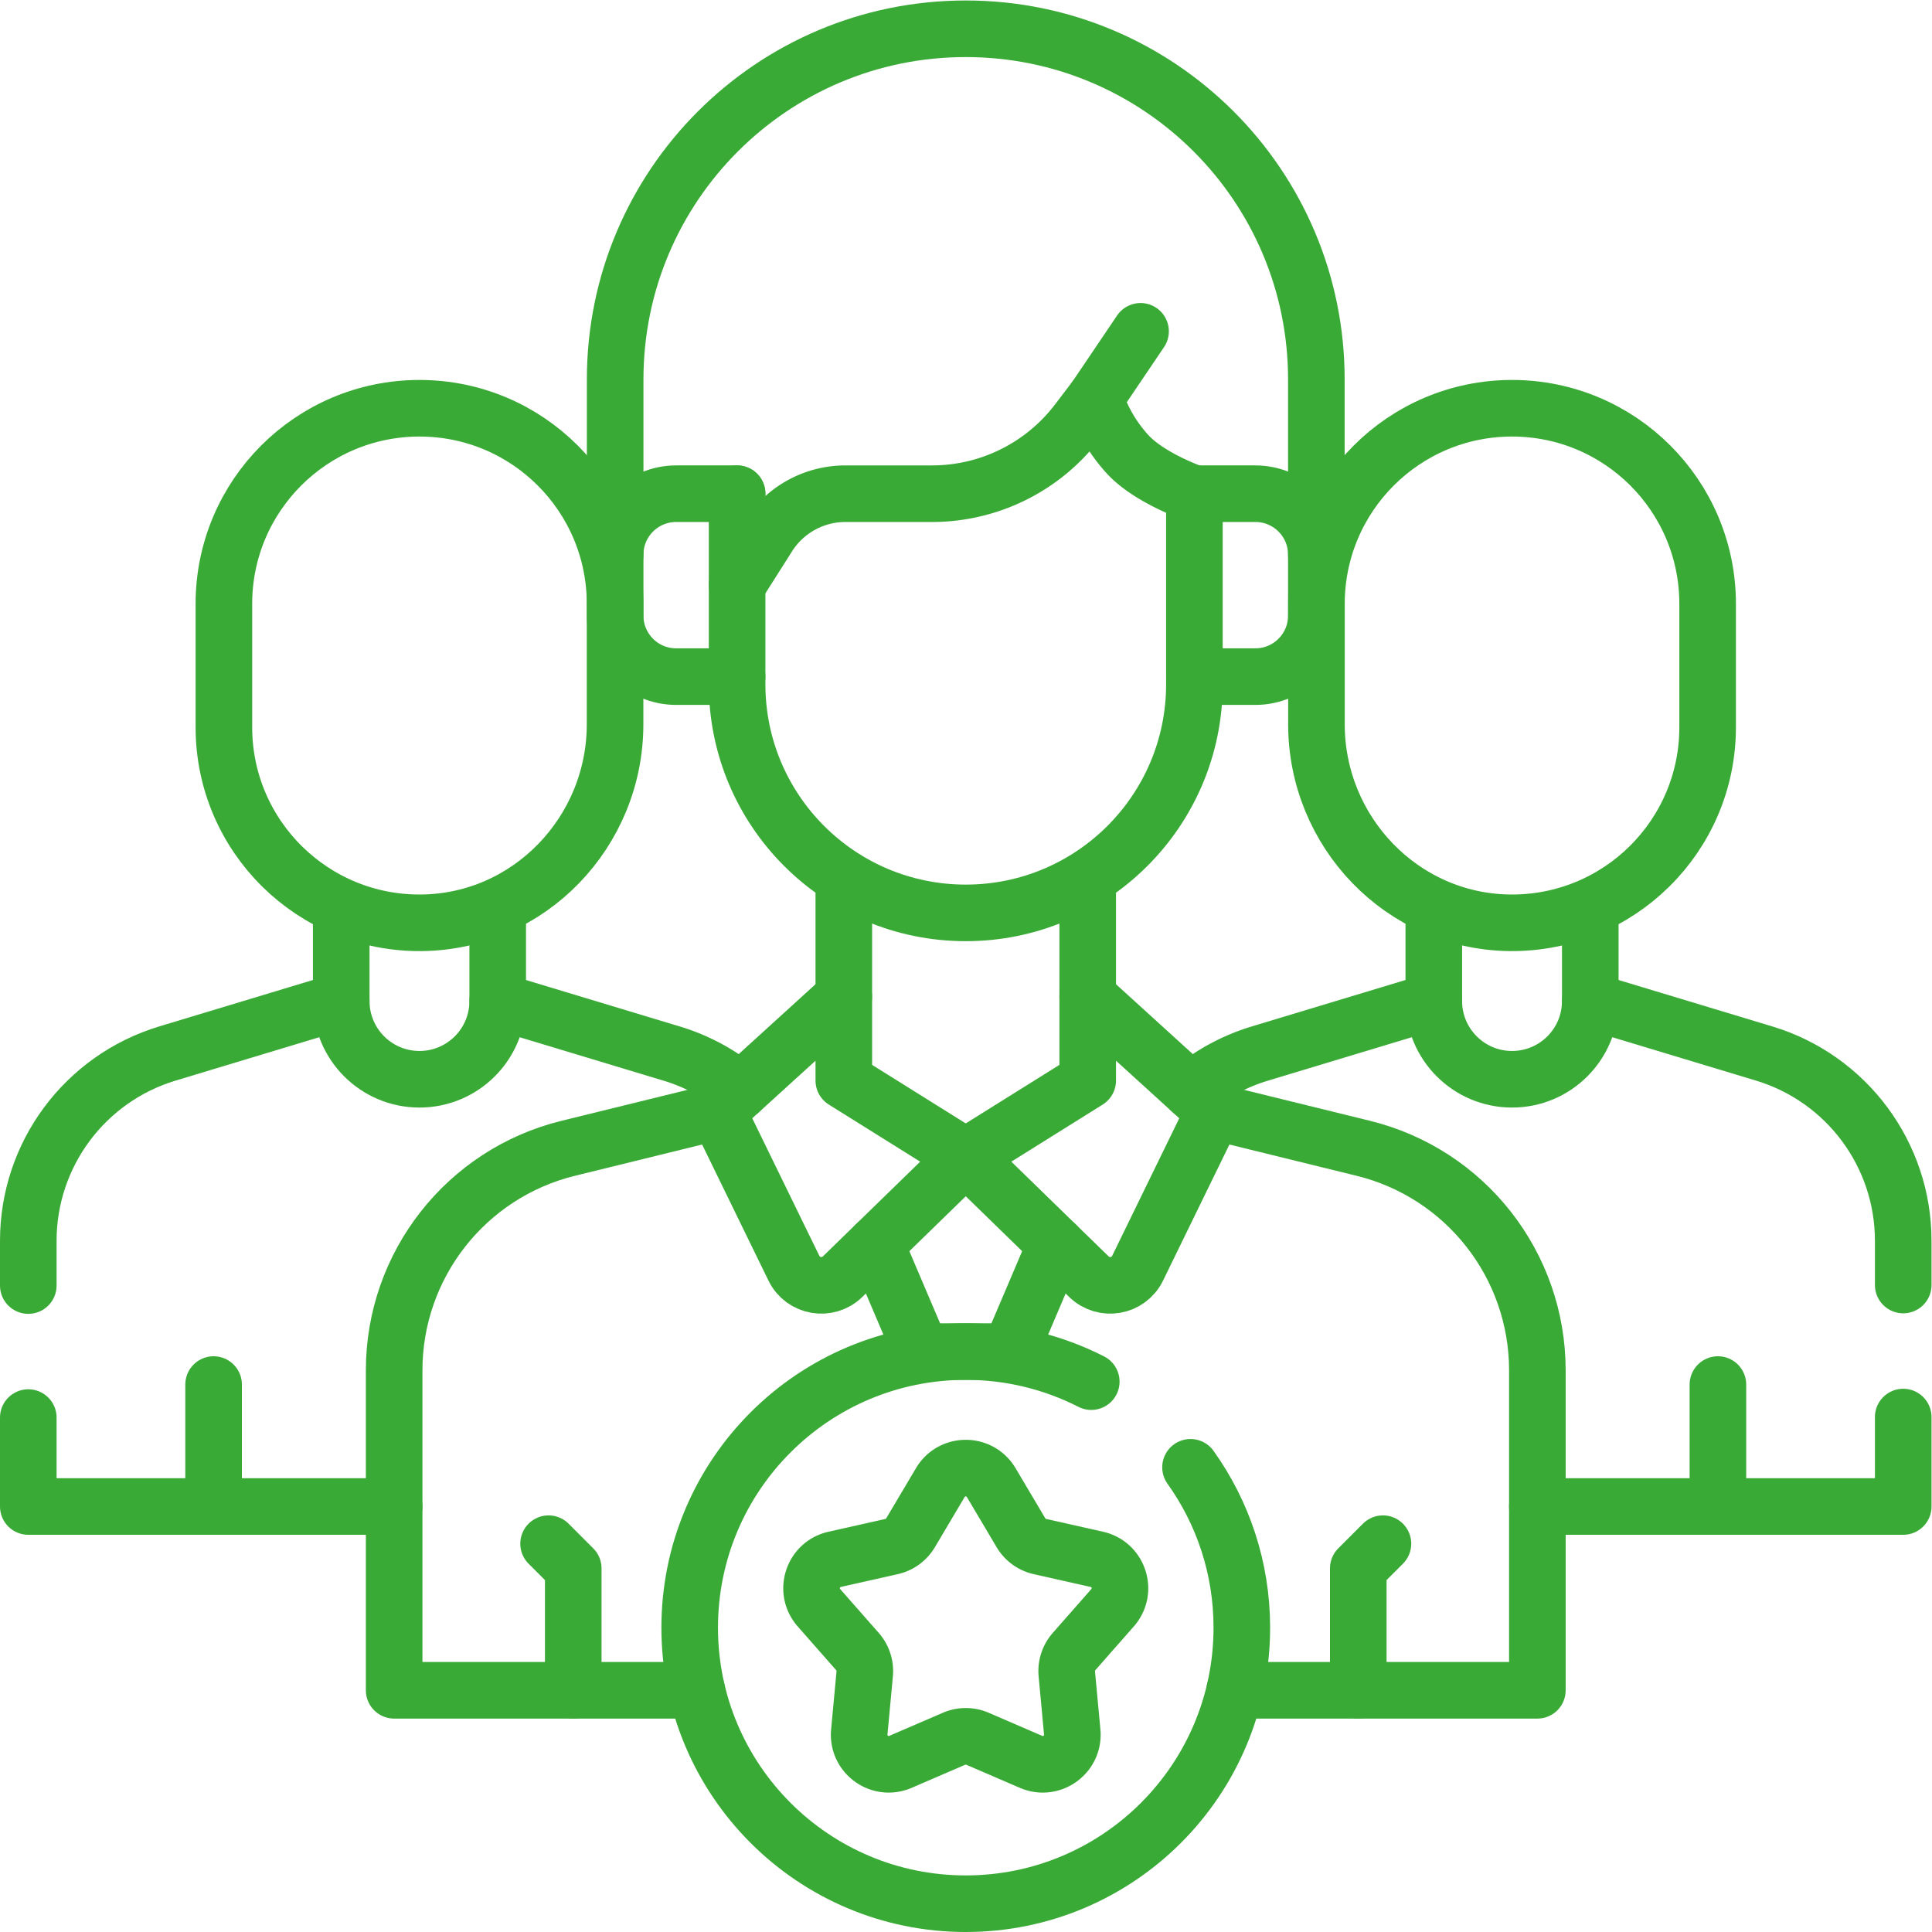
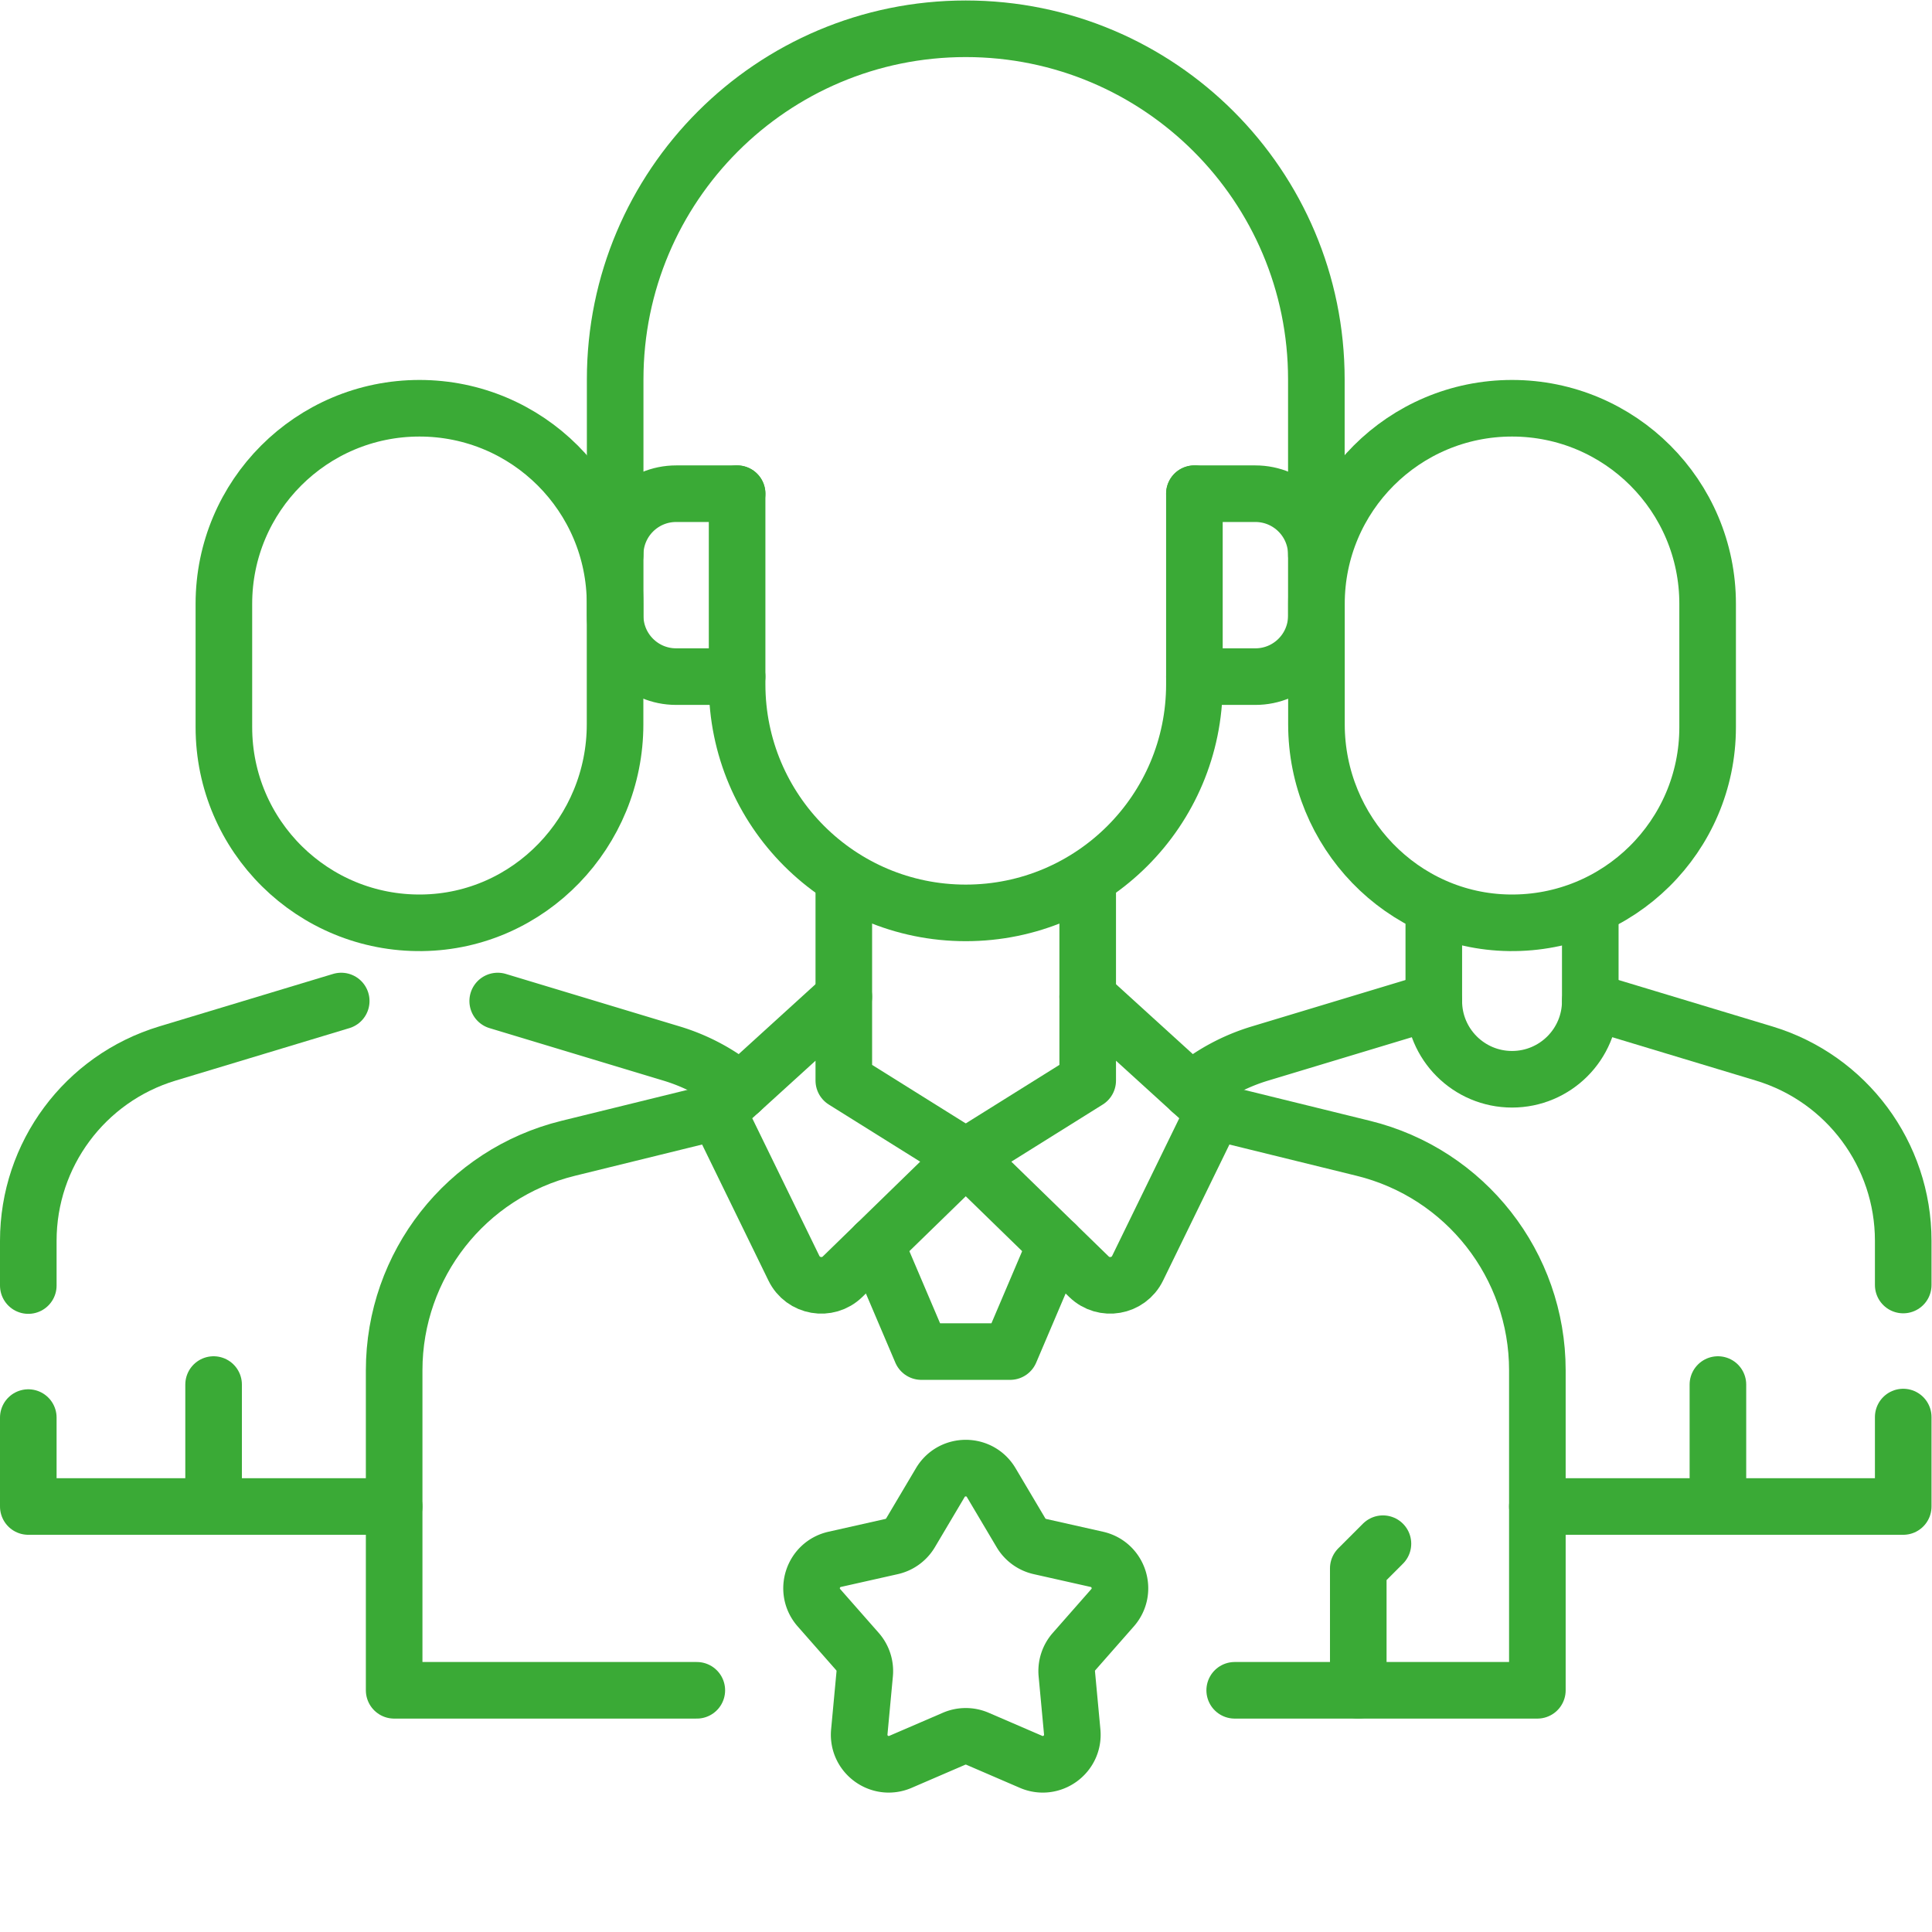
<svg xmlns="http://www.w3.org/2000/svg" version="1.1" width="512" height="512" x="0" y="0" viewBox="0 0 682.667 682.667" style="enable-background:new 0 0 512 512" xml:space="preserve" class="">
  <g>
    <defs>
      <clipPath id="a" clipPathUnits="userSpaceOnUse">
        <path d="M0 512h512V0H0Z" fill="#3aaa36" opacity="1" data-original="#000000" />
      </clipPath>
    </defs>
    <g clip-path="url(#a)" transform="matrix(1.333 0 0 -1.333 0 682.667)">
      <path d="M0 0v-23.57h96.98" style="stroke-width:15;stroke-linecap:round;stroke-linejoin:round;stroke-miterlimit:10;stroke-dasharray:none;stroke-opacity:1" transform="translate(7.5 136.36)" fill="none" stroke="#3aaa36" stroke-width="15" stroke-linecap="round" stroke-linejoin="round" stroke-miterlimit="10" stroke-dasharray="none" stroke-opacity="" data-original="#000000" opacity="1" />
      <path d="M0 0v11.87C0 34.72 14.97 54.88 36.85 61.5l46.1 13.92" style="stroke-width:15;stroke-linecap:round;stroke-linejoin:round;stroke-miterlimit:10;stroke-dasharray:none;stroke-opacity:1" transform="translate(7.5 171.36)" fill="none" stroke="#3aaa36" stroke-width="15" stroke-linecap="round" stroke-linejoin="round" stroke-miterlimit="10" stroke-dasharray="none" stroke-opacity="" data-original="#000000" opacity="1" />
      <path d="m0 0 46.104-13.92a51.69 51.69 0 0 0 18.253-9.849" style="stroke-width:15;stroke-linecap:round;stroke-linejoin:round;stroke-miterlimit:10;stroke-dasharray:none;stroke-opacity:1" transform="translate(131.932 246.777)" fill="none" stroke="#3aaa36" stroke-width="15" stroke-linecap="round" stroke-linejoin="round" stroke-miterlimit="10" stroke-dasharray="none" stroke-opacity="" data-original="#000000" opacity="1" />
-       <path d="M0 0v-24.187C0-35.64 9.285-44.924 20.739-44.924c11.453 0 20.739 9.284 20.739 20.737V.076" style="stroke-width:15;stroke-linecap:round;stroke-linejoin:round;stroke-miterlimit:10;stroke-dasharray:none;stroke-opacity:1" transform="translate(90.454 270.965)" fill="none" stroke="#3aaa36" stroke-width="15" stroke-linecap="round" stroke-linejoin="round" stroke-miterlimit="10" stroke-dasharray="none" stroke-opacity="" data-original="#000000" opacity="1" />
      <path d="M0 0v-31.943c0-28.492-22.667-52.24-51.158-52.61-28.95-.375-52.535 22.977-52.535 51.837V0c0 28.631 23.213 51.841 51.846 51.841C-23.213 51.841 0 28.631 0 0Z" style="stroke-width:15;stroke-linecap:round;stroke-linejoin:round;stroke-miterlimit:10;stroke-dasharray:none;stroke-opacity:1" transform="translate(163.04 352.07)" fill="none" stroke="#3aaa36" stroke-width="15" stroke-linecap="round" stroke-linejoin="round" stroke-miterlimit="10" stroke-dasharray="none" stroke-opacity="" data-original="#000000" opacity="1" />
      <path d="M0 0v32.325" style="stroke-width:15;stroke-linecap:round;stroke-linejoin:round;stroke-miterlimit:10;stroke-dasharray:none;stroke-opacity:1" transform="translate(56.62 112.79)" fill="none" stroke="#3aaa36" stroke-width="15" stroke-linecap="round" stroke-linejoin="round" stroke-miterlimit="10" stroke-dasharray="none" stroke-opacity="" data-original="#000000" opacity="1" />
      <path d="M0 0v-23.71h-96.98" style="stroke-width:15;stroke-linecap:round;stroke-linejoin:round;stroke-miterlimit:10;stroke-dasharray:none;stroke-opacity:1" transform="translate(504.5 136.5)" fill="none" stroke="#3aaa36" stroke-width="15" stroke-linecap="round" stroke-linejoin="round" stroke-miterlimit="10" stroke-dasharray="none" stroke-opacity="" data-original="#000000" opacity="1" />
      <path d="m0 0 46.101-13.92C67.98-20.54 82.95-40.7 82.95-63.55v-11.73" style="stroke-width:15;stroke-linecap:round;stroke-linejoin:round;stroke-miterlimit:10;stroke-dasharray:none;stroke-opacity:1" transform="translate(421.55 246.78)" fill="none" stroke="#3aaa36" stroke-width="15" stroke-linecap="round" stroke-linejoin="round" stroke-miterlimit="10" stroke-dasharray="none" stroke-opacity="" data-original="#000000" opacity="1" />
      <path d="M0 0a51.69 51.69 0 0 0 18.253 9.849l46.104 13.92" style="stroke-width:15;stroke-linecap:round;stroke-linejoin:round;stroke-miterlimit:10;stroke-dasharray:none;stroke-opacity:1" transform="translate(315.71 223.008)" fill="none" stroke="#3aaa36" stroke-width="15" stroke-linecap="round" stroke-linejoin="round" stroke-miterlimit="10" stroke-dasharray="none" stroke-opacity="" data-original="#000000" opacity="1" />
      <path d="M0 0v-24.187C0-35.64-9.285-44.924-20.739-44.924c-11.453 0-20.739 9.284-20.739 20.737V.076" style="stroke-width:15;stroke-linecap:round;stroke-linejoin:round;stroke-miterlimit:10;stroke-dasharray:none;stroke-opacity:1" transform="translate(421.546 270.965)" fill="none" stroke="#3aaa36" stroke-width="15" stroke-linecap="round" stroke-linejoin="round" stroke-miterlimit="10" stroke-dasharray="none" stroke-opacity="" data-original="#000000" opacity="1" />
      <path d="M0 0v-31.943c0-28.492 22.667-52.24 51.158-52.61 28.95-.375 52.535 22.977 52.535 51.837V0c0 28.631-23.213 51.841-51.846 51.841C23.213 51.841 0 28.631 0 0Z" style="stroke-width:15;stroke-linecap:round;stroke-linejoin:round;stroke-miterlimit:10;stroke-dasharray:none;stroke-opacity:1" transform="translate(348.96 352.07)" fill="none" stroke="#3aaa36" stroke-width="15" stroke-linecap="round" stroke-linejoin="round" stroke-miterlimit="10" stroke-dasharray="none" stroke-opacity="" data-original="#000000" opacity="1" />
      <path d="M0 0v32.325" style="stroke-width:15;stroke-linecap:round;stroke-linejoin:round;stroke-miterlimit:10;stroke-dasharray:none;stroke-opacity:1" transform="translate(455.38 112.79)" fill="none" stroke="#3aaa36" stroke-width="15" stroke-linecap="round" stroke-linejoin="round" stroke-miterlimit="10" stroke-dasharray="none" stroke-opacity="" data-original="#000000" opacity="1" />
      <path d="m0 0 12.096-28.403h23.533L47.725 0" style="stroke-width:15;stroke-linecap:round;stroke-linejoin:round;stroke-miterlimit:10;stroke-dasharray:none;stroke-opacity:1" transform="translate(232.138 182.263)" fill="none" stroke="#3aaa36" stroke-width="15" stroke-linecap="round" stroke-linejoin="round" stroke-miterlimit="10" stroke-dasharray="none" stroke-opacity="" data-original="#000000" opacity="1" />
      <path d="M0 0h-80.229v84.81c0 27.9 19.039 52.2 46.139 58.86l39.58 9.73" style="stroke-width:15;stroke-linecap:round;stroke-linejoin:round;stroke-miterlimit:10;stroke-dasharray:none;stroke-opacity:1" transform="translate(184.71 64.07)" fill="none" stroke="#3aaa36" stroke-width="15" stroke-linecap="round" stroke-linejoin="round" stroke-miterlimit="10" stroke-dasharray="none" stroke-opacity="" data-original="#000000" opacity="1" />
      <path d="m0 0 39.58-9.73c27.101-6.66 46.14-30.96 46.14-58.86v-84.81H5.49" style="stroke-width:15;stroke-linecap:round;stroke-linejoin:round;stroke-miterlimit:10;stroke-dasharray:none;stroke-opacity:1" transform="translate(321.8 217.47)" fill="none" stroke="#3aaa36" stroke-width="15" stroke-linecap="round" stroke-linejoin="round" stroke-miterlimit="10" stroke-dasharray="none" stroke-opacity="" data-original="#000000" opacity="1" />
      <path d="M0 0v-31.315" style="stroke-width:15;stroke-linecap:round;stroke-linejoin:round;stroke-miterlimit:10;stroke-dasharray:none;stroke-opacity:1" transform="translate(223.675 279.234)" fill="none" stroke="#3aaa36" stroke-width="15" stroke-linecap="round" stroke-linejoin="round" stroke-miterlimit="10" stroke-dasharray="none" stroke-opacity="" data-original="#000000" opacity="1" />
      <path d="M0 0v31.315" style="stroke-width:15;stroke-linecap:round;stroke-linejoin:round;stroke-miterlimit:10;stroke-dasharray:none;stroke-opacity:1" transform="translate(288.325 247.918)" fill="none" stroke="#3aaa36" stroke-width="15" stroke-linecap="round" stroke-linejoin="round" stroke-miterlimit="10" stroke-dasharray="none" stroke-opacity="" data-original="#000000" opacity="1" />
-       <path d="m0 0 8.232 12.983a24.245 24.245 0 0 0 20.475 11.261H51.66A48.492 48.492 0 0 1 90.225 43.34l4.73 6.207s1.799-7.447 8.493-14.789c5.878-6.447 17.771-10.514 17.771-10.514" style="stroke-width:15;stroke-linecap:round;stroke-linejoin:round;stroke-miterlimit:10;stroke-dasharray:none;stroke-opacity:1" transform="translate(195.39 357.016)" fill="none" stroke="#3aaa36" stroke-width="15" stroke-linecap="round" stroke-linejoin="round" stroke-miterlimit="10" stroke-dasharray="none" stroke-opacity="" data-original="#000000" opacity="1" />
      <path d="M0 0v46.467c0 51.327-41.608 92.935-92.935 92.935-51.326 0-92.934-41.608-92.934-92.935V0" style="stroke-width:15;stroke-linecap:round;stroke-linejoin:round;stroke-miterlimit:10;stroke-dasharray:none;stroke-opacity:1" transform="translate(348.935 365.098)" fill="none" stroke="#3aaa36" stroke-width="15" stroke-linecap="round" stroke-linejoin="round" stroke-miterlimit="10" stroke-dasharray="none" stroke-opacity="" data-original="#000000" opacity="1" />
      <path d="M0 0h16.163c8.926 0 16.162 7.236 16.162 16.163v16.162c0 8.926-7.236 16.163-16.162 16.163H0" style="stroke-width:15;stroke-linecap:round;stroke-linejoin:round;stroke-miterlimit:10;stroke-dasharray:none;stroke-opacity:1" transform="translate(316.61 332.772)" fill="none" stroke="#3aaa36" stroke-width="15" stroke-linecap="round" stroke-linejoin="round" stroke-miterlimit="10" stroke-dasharray="none" stroke-opacity="" data-original="#000000" opacity="1" />
      <path d="M0 0h-16.163c-8.926 0-16.162 7.236-16.162 16.163v16.162c0 8.926 7.236 16.163 16.162 16.163H0" style="stroke-width:15;stroke-linecap:round;stroke-linejoin:round;stroke-miterlimit:10;stroke-dasharray:none;stroke-opacity:1" transform="translate(195.39 332.772)" fill="none" stroke="#3aaa36" stroke-width="15" stroke-linecap="round" stroke-linejoin="round" stroke-miterlimit="10" stroke-dasharray="none" stroke-opacity="" data-original="#000000" opacity="1" />
      <path d="M0 0v-50.508c0-33.474 27.136-60.61 60.609-60.61 33.474 0 60.61 27.136 60.61 60.61V0" style="stroke-width:15;stroke-linecap:round;stroke-linejoin:round;stroke-miterlimit:10;stroke-dasharray:none;stroke-opacity:1" transform="translate(195.39 381.26)" fill="none" stroke="#3aaa36" stroke-width="15" stroke-linecap="round" stroke-linejoin="round" stroke-miterlimit="10" stroke-dasharray="none" stroke-opacity="" data-original="#000000" opacity="1" />
      <path d="m0 0-33.475-30.45 20.246-41.515c2.412-4.948 8.957-6.088 12.9-2.249l32.654 31.787L0-22.223Z" style="stroke-width:15;stroke-linecap:round;stroke-linejoin:round;stroke-miterlimit:10;stroke-dasharray:none;stroke-opacity:1" transform="translate(223.675 247.918)" fill="none" stroke="#3aaa36" stroke-width="15" stroke-linecap="round" stroke-linejoin="round" stroke-miterlimit="10" stroke-dasharray="none" stroke-opacity="" data-original="#000000" opacity="1" />
      <path d="m0 0 33.475-30.45-20.246-41.515c-2.412-4.948-8.957-6.088-12.9-2.249l-32.654 31.787L0-22.223Z" style="stroke-width:15;stroke-linecap:round;stroke-linejoin:round;stroke-miterlimit:10;stroke-dasharray:none;stroke-opacity:1" transform="translate(288.325 247.918)" fill="none" stroke="#3aaa36" stroke-width="15" stroke-linecap="round" stroke-linejoin="round" stroke-miterlimit="10" stroke-dasharray="none" stroke-opacity="" data-original="#000000" opacity="1" />
-       <path d="m0 0 11.989 17.741" style="stroke-width:15;stroke-linecap:round;stroke-linejoin:round;stroke-miterlimit:10;stroke-dasharray:none;stroke-opacity:1" transform="translate(290.346 406.563)" fill="none" stroke="#3aaa36" stroke-width="15" stroke-linecap="round" stroke-linejoin="round" stroke-miterlimit="10" stroke-dasharray="none" stroke-opacity="" data-original="#000000" opacity="1" />
      <path d="M0 0v32.325l6.538 6.538" style="stroke-width:15;stroke-linecap:round;stroke-linejoin:round;stroke-miterlimit:10;stroke-dasharray:none;stroke-opacity:1" transform="translate(360.047 64.07)" fill="none" stroke="#3aaa36" stroke-width="15" stroke-linecap="round" stroke-linejoin="round" stroke-miterlimit="10" stroke-dasharray="none" stroke-opacity="" data-original="#000000" opacity="1" />
-       <path d="M0 0v32.325l-6.538 6.538" style="stroke-width:15;stroke-linecap:round;stroke-linejoin:round;stroke-miterlimit:10;stroke-dasharray:none;stroke-opacity:1" transform="translate(151.953 64.07)" fill="none" stroke="#3aaa36" stroke-width="15" stroke-linecap="round" stroke-linejoin="round" stroke-miterlimit="10" stroke-dasharray="none" stroke-opacity="" data-original="#000000" opacity="1" />
-       <path d="M0 0c8.56-11.98 13.6-26.65 13.6-42.5 0-40.42-32.76-73.18-73.18-73.18-40.42 0-73.18 32.76-73.18 73.18 0 40.42 32.76 73.18 73.18 73.18 11.98 0 23.29-2.88 33.269-7.97" style="stroke-width:15;stroke-linecap:round;stroke-linejoin:round;stroke-miterlimit:10;stroke-dasharray:none;stroke-opacity:1" transform="translate(315.58 123.18)" fill="none" stroke="#3aaa36" stroke-width="15" stroke-linecap="round" stroke-linejoin="round" stroke-miterlimit="10" stroke-dasharray="none" stroke-opacity="" data-original="#000000" opacity="1" />
      <path d="m0 0-14.199-6.123c-5.47-2.358-11.469 2-10.916 7.932l1.435 15.395a7.843 7.843 0 0 1-1.919 5.908L-35.81 34.723c-3.933 4.473-1.641 11.526 4.17 12.833l15.085 3.392a7.844 7.844 0 0 1 5.026 3.652l7.888 13.298c3.038 5.123 10.454 5.123 13.493 0L17.74 54.6a7.844 7.844 0 0 1 5.026-3.652l15.085-3.392c5.811-1.307 8.103-8.36 4.17-12.833L31.81 23.112a7.843 7.843 0 0 1-1.919-5.908l1.435-15.395c.553-5.932-5.446-10.29-10.916-7.932L6.211 0A7.84 7.84 0 0 1 0 0Z" style="stroke-width:15;stroke-linecap:round;stroke-linejoin:round;stroke-miterlimit:10;stroke-dasharray:none;stroke-opacity:1" transform="translate(252.894 51.227)" fill="none" stroke="#3aaa36" stroke-width="15" stroke-linecap="round" stroke-linejoin="round" stroke-miterlimit="10" stroke-dasharray="none" stroke-opacity="" data-original="#000000" opacity="1" />
    </g>
  </g>
</svg>